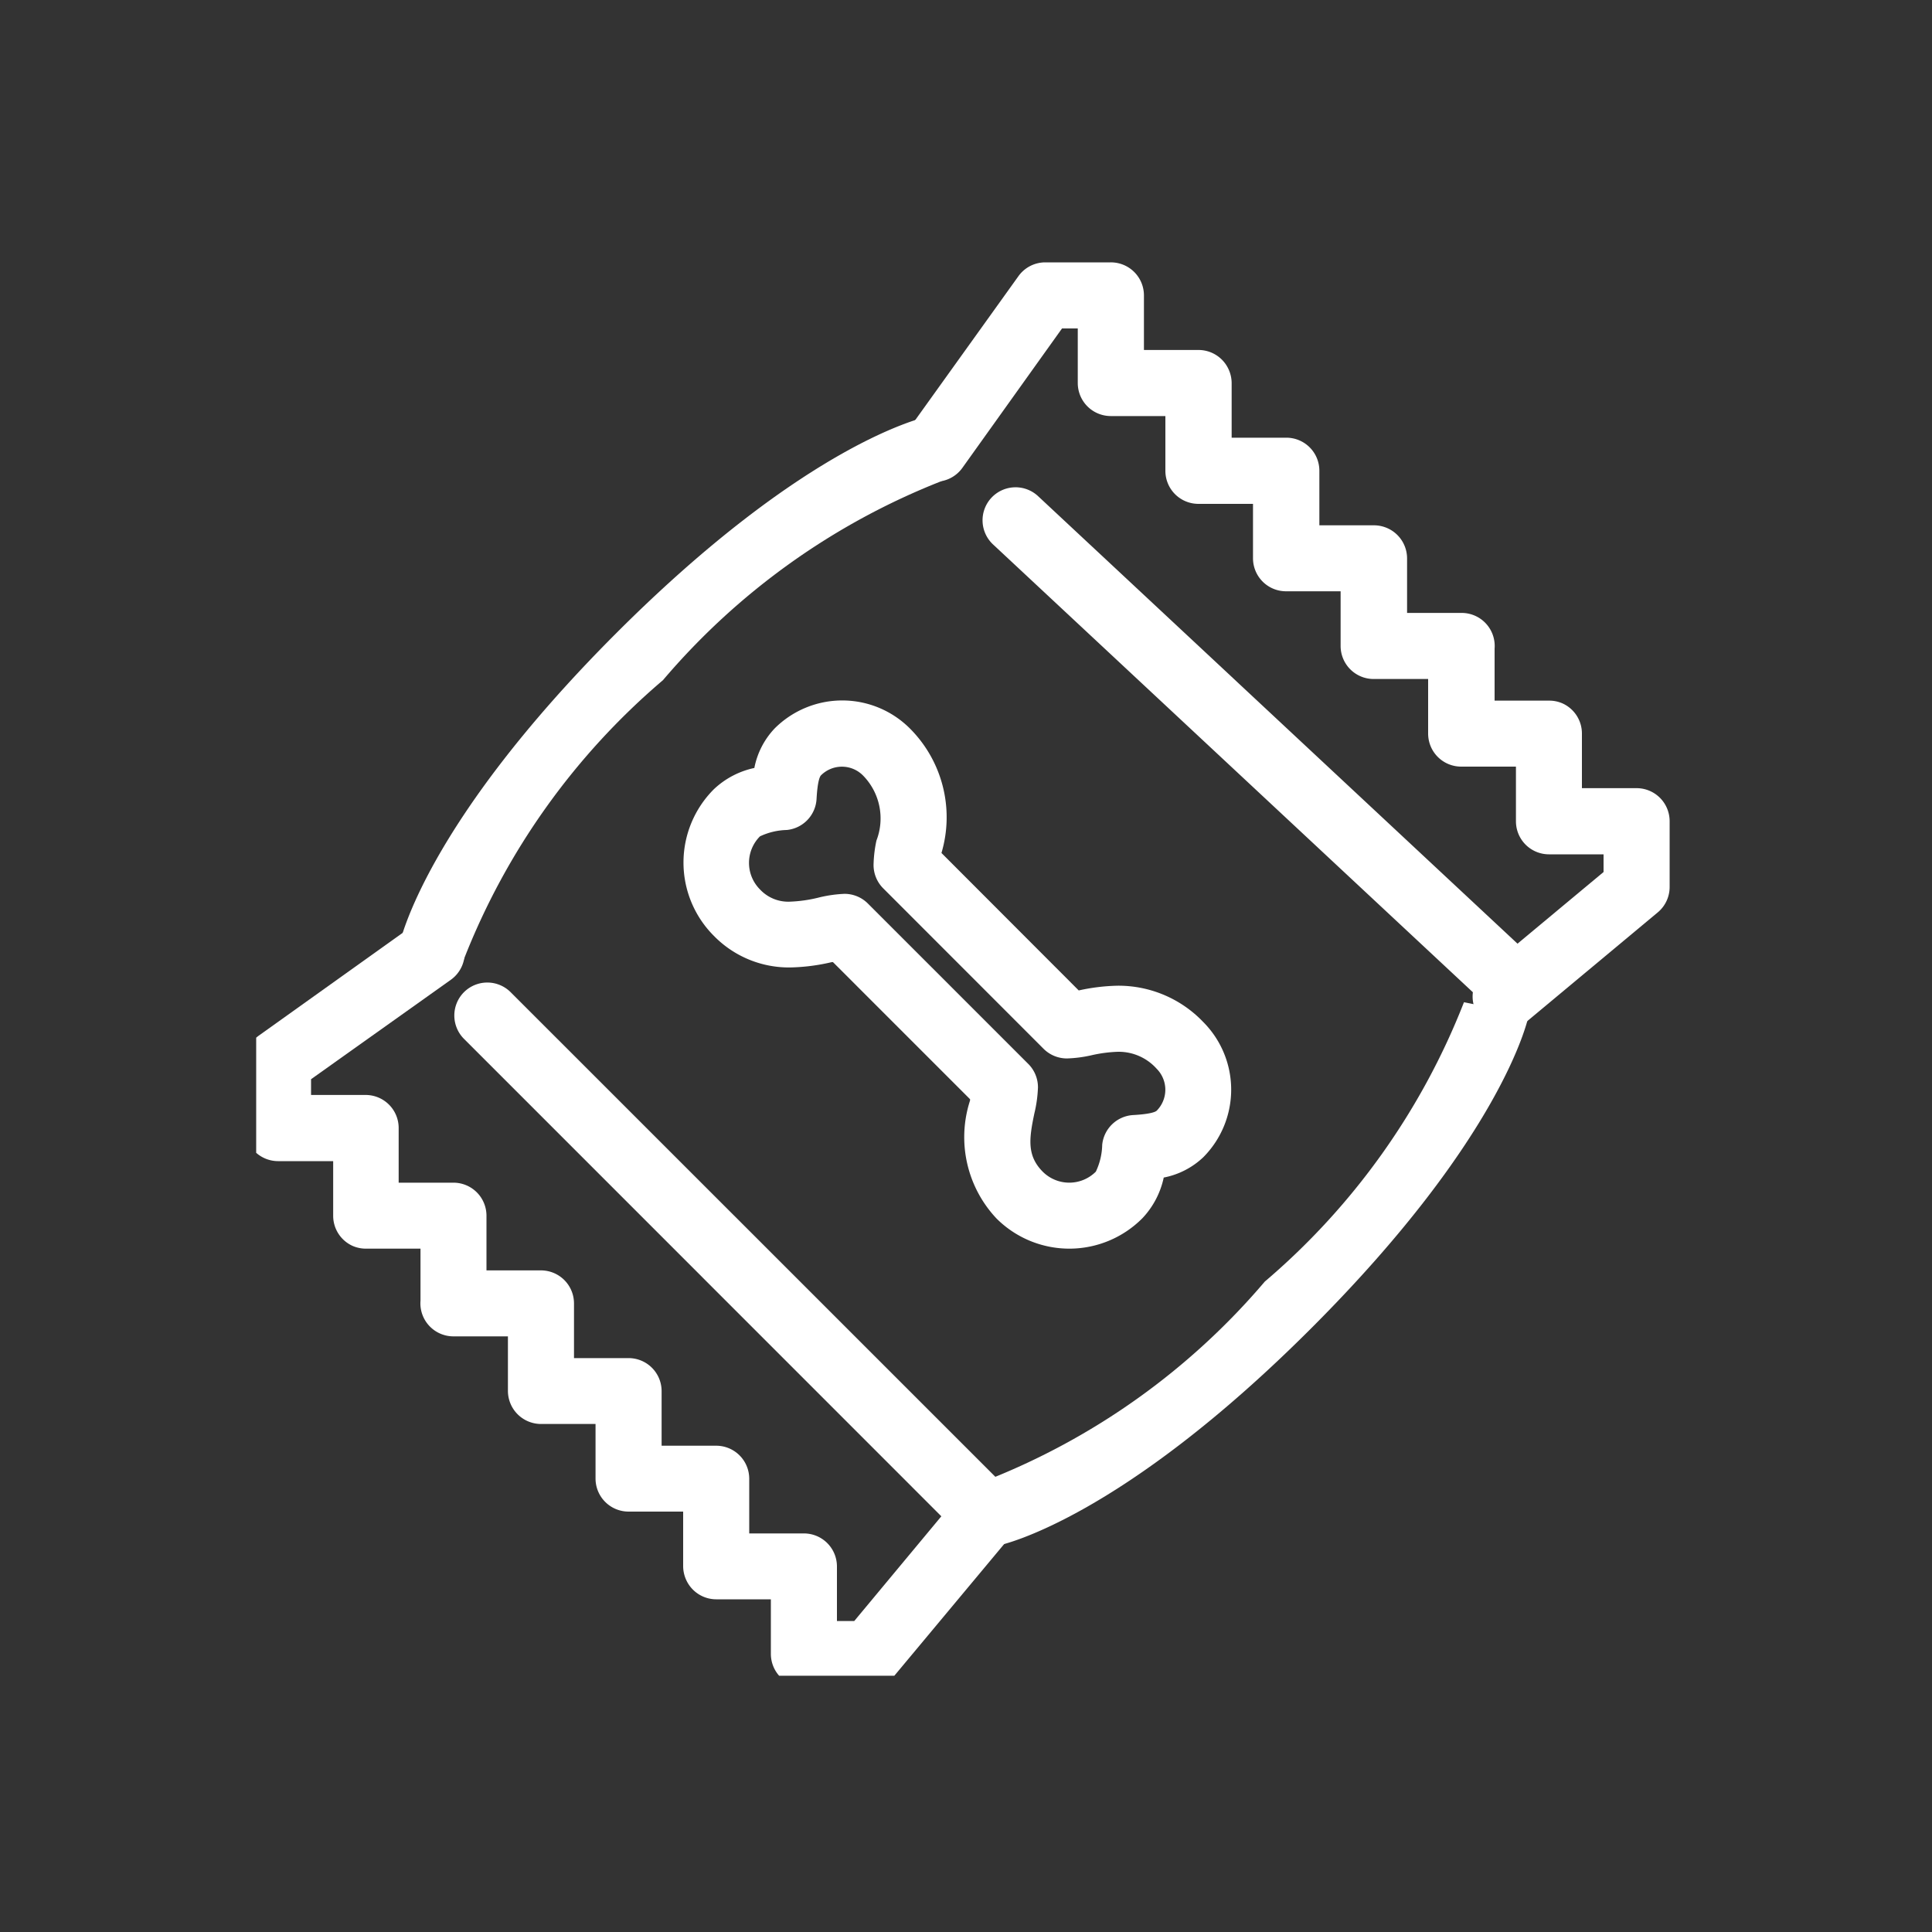
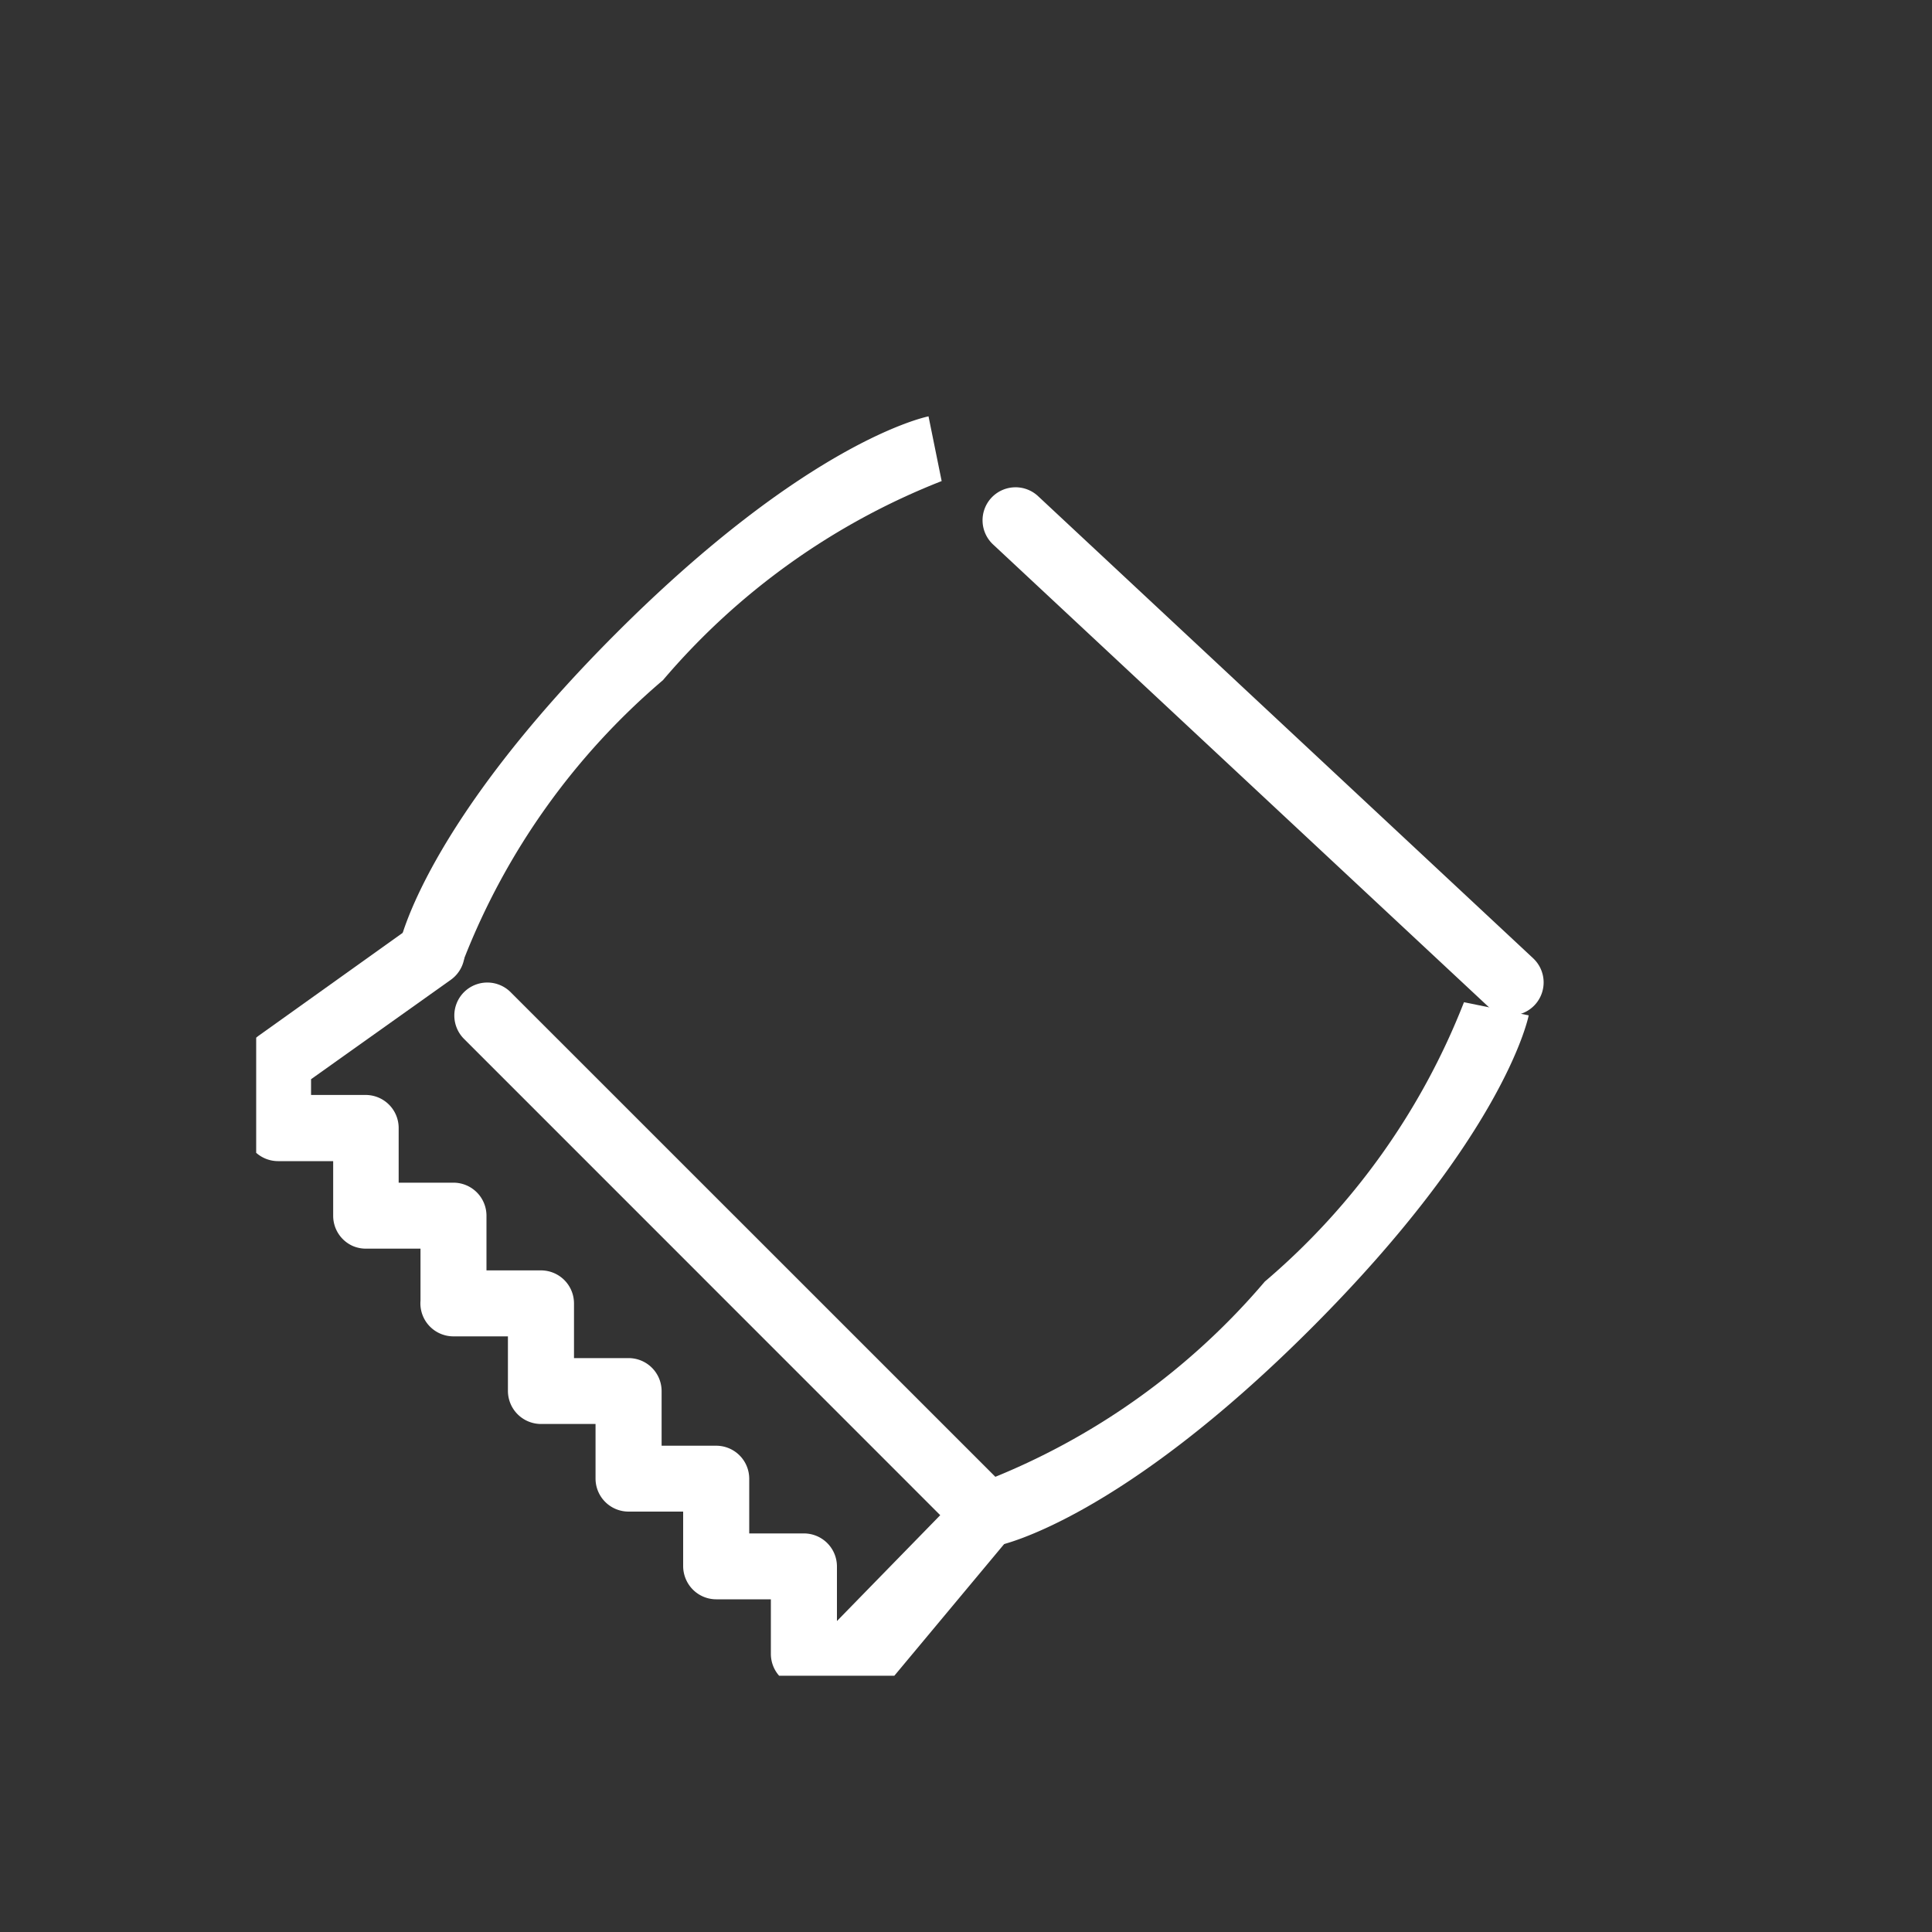
<svg xmlns="http://www.w3.org/2000/svg" width="20" height="20" viewBox="0 0 20 20">
  <rect x="0" y="0" width="20" height="20" fill="#333333" stroke="none" />
  <defs>
    <clipPath id="clip-path">
      <rect id="Retângulo_4372" data-name="Retângulo 4372" width="14.695" height="14.695" fill="none" stroke="#fff" stroke-width="1" />
    </clipPath>
    <clipPath id="clip-icon-menu-5">
      <rect width="20" height="20" />
    </clipPath>
  </defs>
  <g id="icon-menu-5" clip-path="url(#clip-icon-menu-5)">
    <g id="Grupo_18572" data-name="Grupo 18572" transform="translate(2.652 2.652)">
      <path id="Linha_1643" data-name="Linha 1643" d="M4.468,4.468a.341.341,0,0,1-.233-.092L-.891-.408A.342.342,0,0,1-.908-.891.342.342,0,0,1-.425-.908L4.7,3.876a.342.342,0,0,1-.233.592Z" transform="translate(8.519 3.392)" fill="#fff" />
      <path id="Linha_1644" data-name="Linha 1644" d="M4.468,4.81a.341.341,0,0,1-.242-.1L-.9-.417A.342.342,0,0,1-.9-.9a.342.342,0,0,1,.483,0L4.71,4.226a.342.342,0,0,1-.242.583Z" transform="translate(3.051 8.519)" fill="#fff" />
      <g id="Grupo_10424" data-name="Grupo 10424" transform="translate(0 0)">
        <g id="Grupo_10423" data-name="Grupo 10423" clip-path="url(#clip-path)">
          <path id="Caminho_31390" data-name="Caminho 31390" d="M7.689,12.643v0L7.02,12.5c.01-.051.273-1.261,2.248-3.236S12.453,7.03,12.5,7.02l.136.67h0A7.269,7.269,0,0,0,9.751,9.751,7.268,7.268,0,0,0,7.689,12.643Z" transform="translate(-5.54 -5.362)" fill="#fff" />
          <path id="Caminho_31391" data-name="Caminho 31391" d="M33.508,38.991l-.135-.67h0a7.267,7.267,0,0,0,2.892-2.062,7.27,7.27,0,0,0,2.062-2.892v0l.67.136c-.01.051-.274,1.261-2.248,3.236S33.558,38.98,33.508,38.991Z" transform="translate(-25.824 -25.644)" fill="#fff" />
-           <path id="Caminho_31392" data-name="Caminho 31392" d="M24,25.673h0a1.067,1.067,0,0,1-.758-.313,1.228,1.228,0,0,1-.273-1.221l0-.013-1.419-1.419-.013,0a2.04,2.04,0,0,1-.427.055,1.086,1.086,0,0,1-.794-.328,1.073,1.073,0,0,1,0-1.516.873.873,0,0,1,.42-.221.82.82,0,0,1,.21-.409.99.99,0,0,1,1.4,0,1.3,1.3,0,0,1,.327,1.289h0L24.094,23h0a2.035,2.035,0,0,1,.406-.049,1.213,1.213,0,0,1,.883.376.992.992,0,0,1,0,1.4.82.82,0,0,1-.409.21.879.879,0,0,1-.22.42A1.066,1.066,0,0,1,24,25.673ZM21.669,22a.342.342,0,0,1,.242.1l1.661,1.661a.342.342,0,0,1,.1.242,1.347,1.347,0,0,1-.038.273c-.055.263-.076.435.087.6a.389.389,0,0,0,.55,0,.677.677,0,0,0,.066-.278.342.342,0,0,1,.321-.308c.18-.01.23-.033.243-.045a.308.308,0,0,0,0-.434.527.527,0,0,0-.4-.176,1.436,1.436,0,0,0-.275.036,1.316,1.316,0,0,1-.254.033.342.342,0,0,1-.242-.1L22.07,21.943a.342.342,0,0,1-.1-.242A1.315,1.315,0,0,1,22,21.448a.634.634,0,0,0-.14-.674.307.307,0,0,0-.435,0c-.012.013-.035.062-.045.243a.342.342,0,0,1-.308.322.686.686,0,0,0-.278.066.389.389,0,0,0,0,.549.4.4,0,0,0,.31.127,1.448,1.448,0,0,0,.288-.04A1.344,1.344,0,0,1,21.669,22Z" transform="translate(-15.579 -15.399)" fill="#fff" />
-           <path id="Caminho_31393" data-name="Caminho 31393" d="M5.785,37.943a.342.342,0,0,1-.342-.342v-.565H4.878a.342.342,0,0,1-.306-.189.346.346,0,0,1-.037-.154v-.565H3.971a.342.342,0,0,1-.343-.342v-.565H3.064a.343.343,0,0,1-.343-.342v-.565H2.157a.342.342,0,0,1-.341-.37v-.538H1.251a.343.343,0,0,1-.139-.029h0a.342.342,0,0,1-.2-.312V32.5H.342A.342.342,0,0,1,0,32.157v-.681A.342.342,0,0,1,.143,31.2l1.588-1.134a.342.342,0,0,1,.4.556L.683,31.652v.163h.565a.342.342,0,0,1,.342.342v.566h.567a.342.342,0,0,1,.342.342v.566h.564a.342.342,0,0,1,.342.342v.566h.565a.342.342,0,0,1,.342.342v.565h.565a.342.342,0,0,1,.342.342v.566h.566a.342.342,0,0,1,.342.342v.565h.179L7.338,36.02a.342.342,0,0,1,.525.438L6.728,37.819a.342.342,0,0,1-.262.123H5.785Z" transform="translate(-0.115 -23.132)" fill="#fff" />
-           <path id="Caminho_31394" data-name="Caminho 31394" d="M36.239,7.942a.342.342,0,0,1-.219-.6l1.238-1.031V6.128h-.565a.342.342,0,0,1-.342-.342V5.22h-.567a.342.342,0,0,1-.342-.342V4.313h-.564a.342.342,0,0,1-.342-.342V3.405h-.565a.342.342,0,0,1-.342-.342V2.5h-.565a.342.342,0,0,1-.342-.342V1.591h-.565a.342.342,0,0,1-.342-.342V.684h-.163L30.62,2.128a.342.342,0,0,1-.556-.4L31.2.144A.342.342,0,0,1,31.475,0h.681A.342.342,0,0,1,32.5.342V.907h.565a.342.342,0,0,1,.306.189.346.346,0,0,1,.037.154v.565h.565a.342.342,0,0,1,.343.342v.565h.565a.343.343,0,0,1,.343.342v.565h.565a.342.342,0,0,1,.341.37v.538h.565a.34.34,0,0,1,.139.029h0a.342.342,0,0,1,.2.312v.565H37.6a.342.342,0,0,1,.342.342v.681a.342.342,0,0,1-.123.263L36.458,7.863A.34.34,0,0,1,36.239,7.942Z" transform="translate(-23.31 0.064)" fill="#fff" />
+           <path id="Caminho_31393" data-name="Caminho 31393" d="M5.785,37.943a.342.342,0,0,1-.342-.342v-.565H4.878a.342.342,0,0,1-.306-.189.346.346,0,0,1-.037-.154v-.565H3.971a.342.342,0,0,1-.343-.342v-.565H3.064a.343.343,0,0,1-.343-.342v-.565H2.157a.342.342,0,0,1-.341-.37v-.538H1.251a.343.343,0,0,1-.139-.029h0a.342.342,0,0,1-.2-.312V32.5H.342A.342.342,0,0,1,0,32.157v-.681A.342.342,0,0,1,.143,31.2l1.588-1.134a.342.342,0,0,1,.4.556L.683,31.652v.163h.565a.342.342,0,0,1,.342.342v.566h.567a.342.342,0,0,1,.342.342v.566h.564a.342.342,0,0,1,.342.342v.566h.565a.342.342,0,0,1,.342.342v.565h.565a.342.342,0,0,1,.342.342v.566h.566a.342.342,0,0,1,.342.342v.565L7.338,36.02a.342.342,0,0,1,.525.438L6.728,37.819a.342.342,0,0,1-.262.123H5.785Z" transform="translate(-0.115 -23.132)" fill="#fff" />
        </g>
      </g>
    </g>
  </g>
</svg>